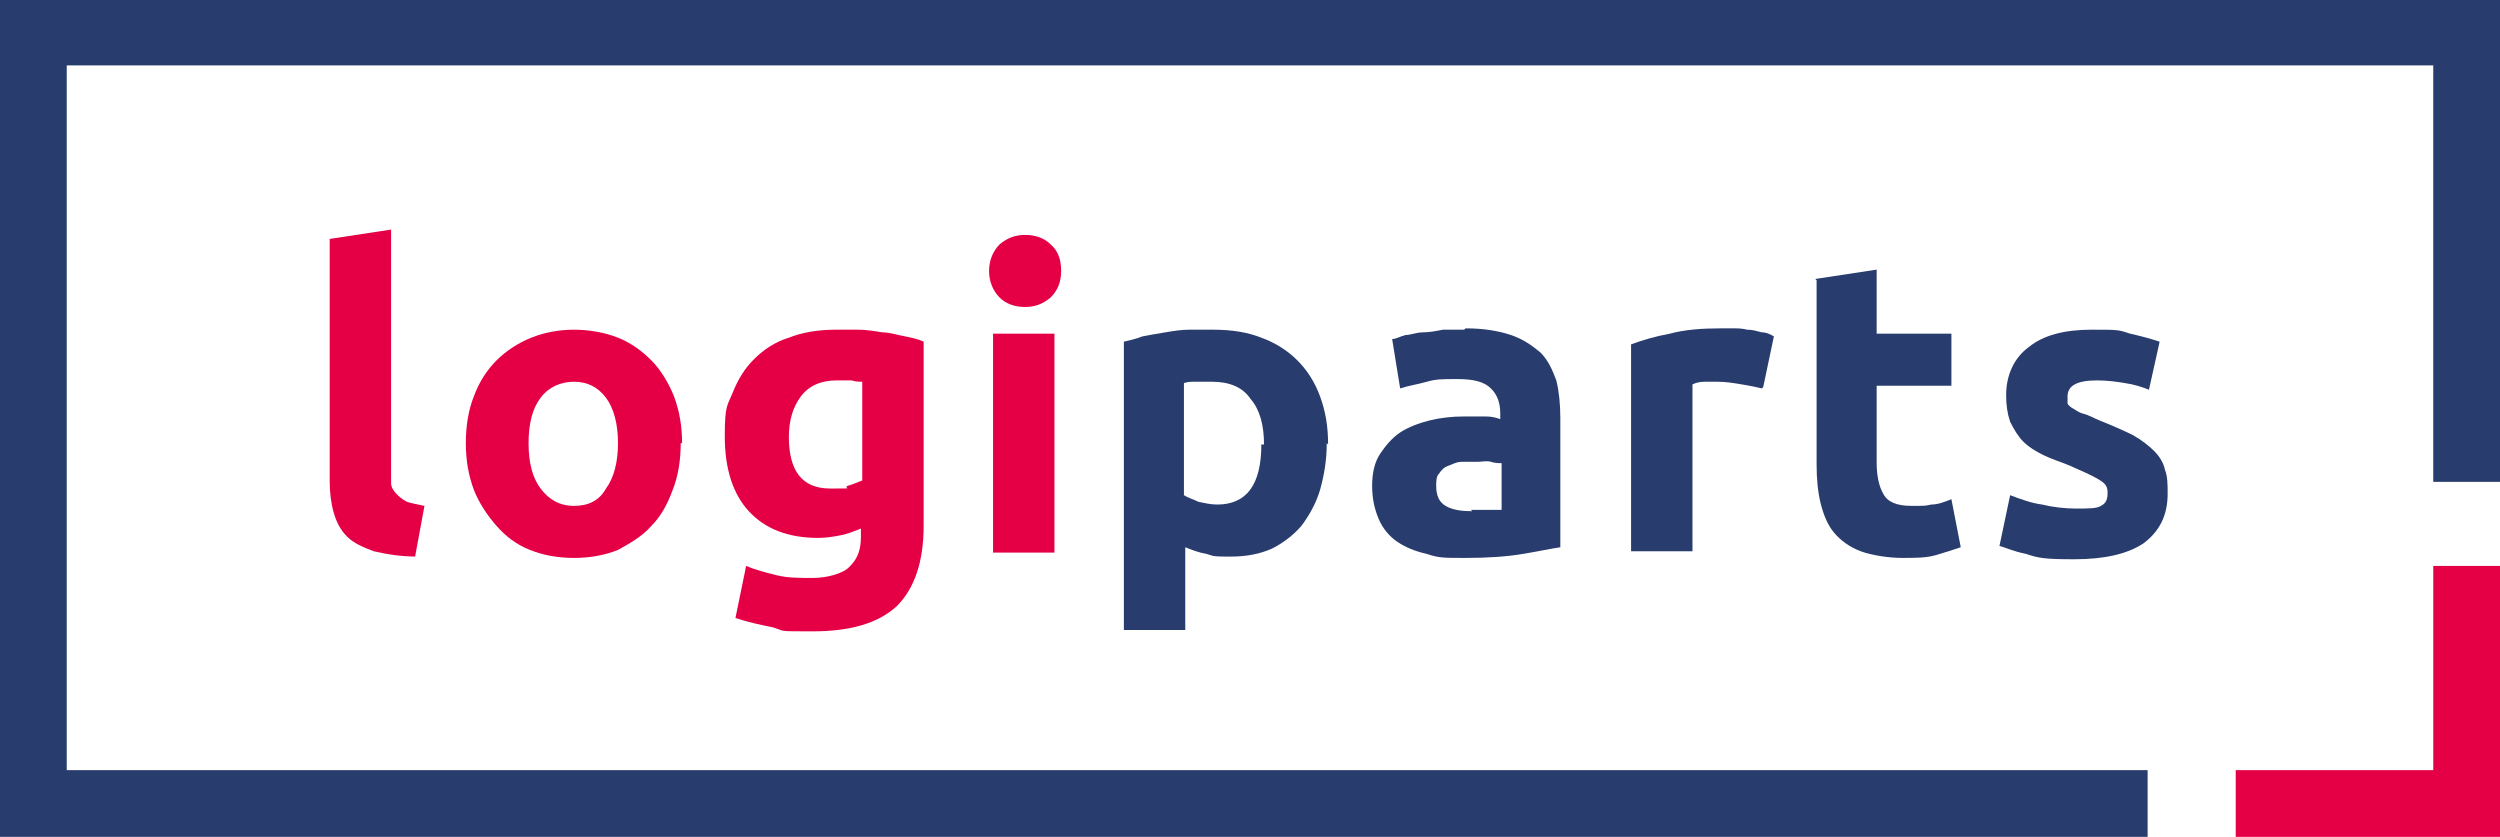
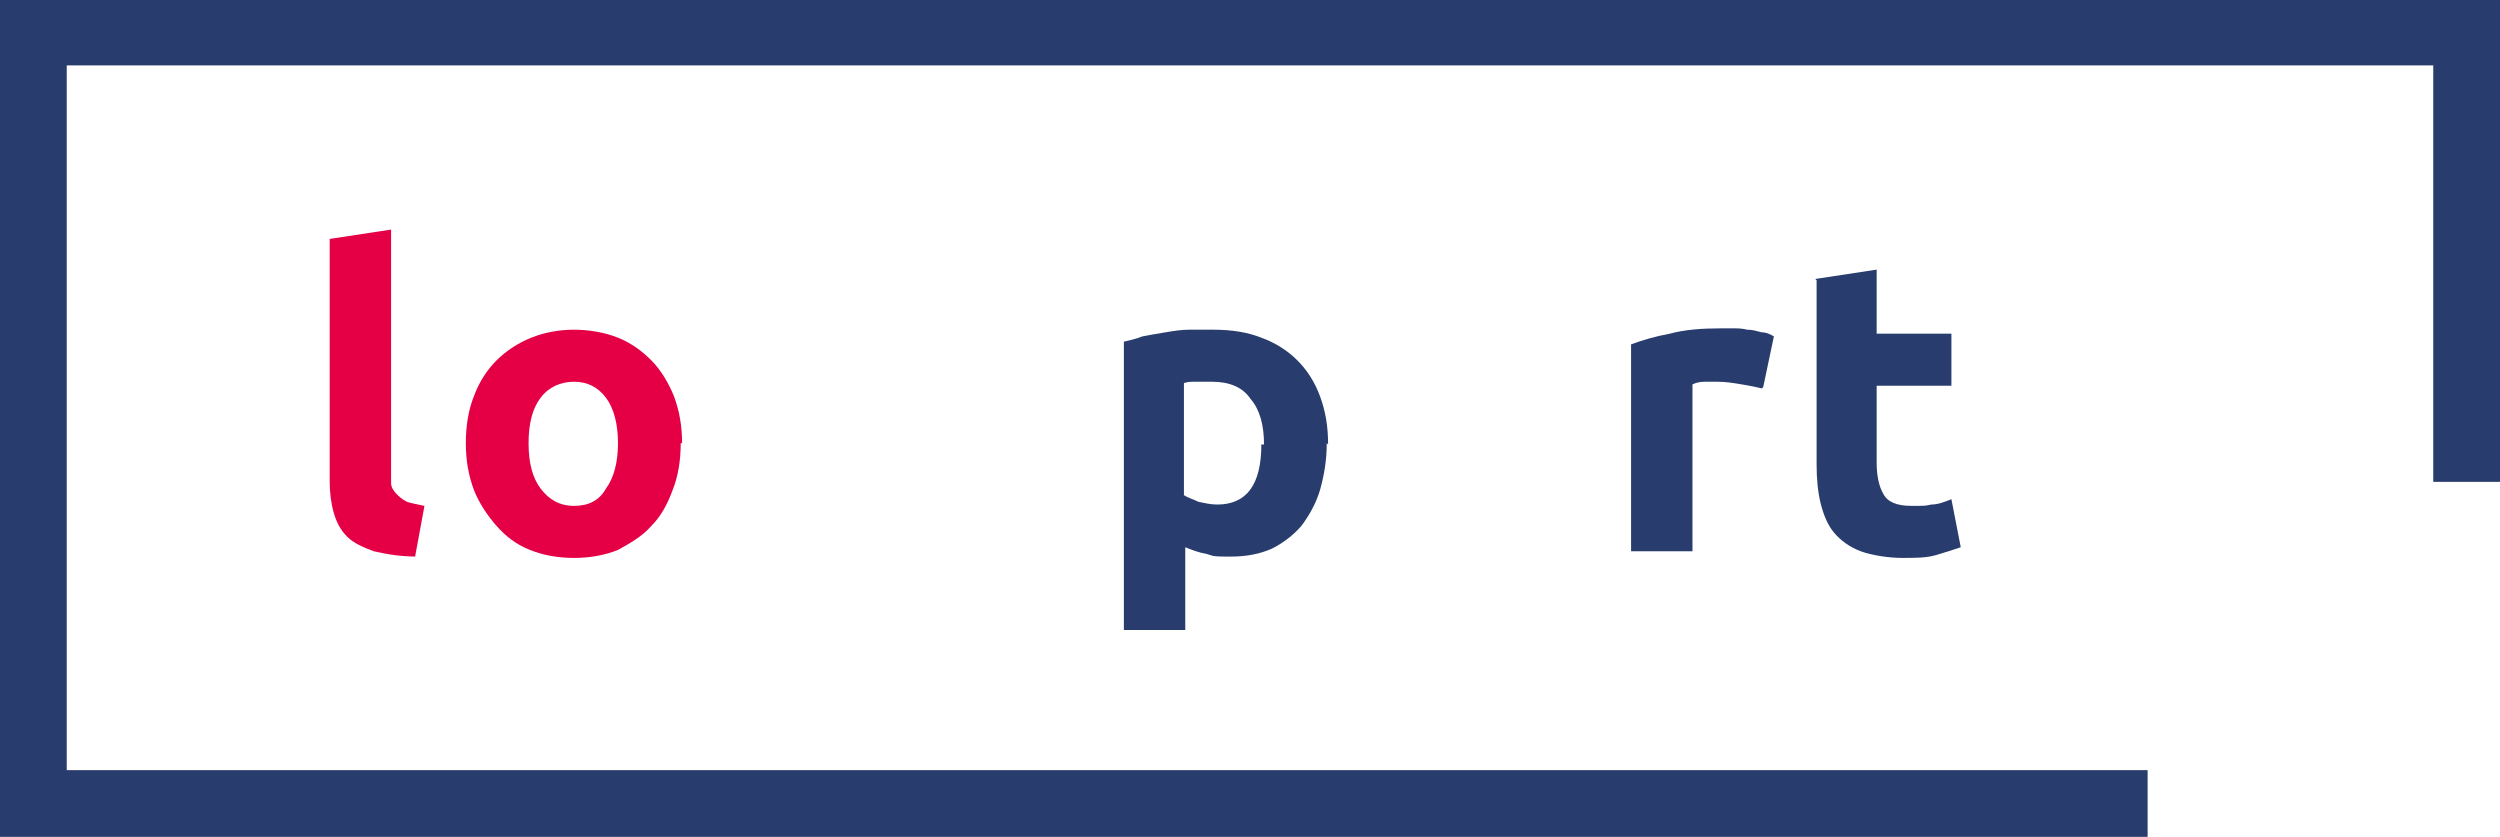
<svg xmlns="http://www.w3.org/2000/svg" id="Ebene_2" data-name="Ebene 2" viewBox="0 0 187.3 62.7">
  <defs>
    <style>
      .cls-1 {
        fill: #e50046;
      }

      .cls-2 {
        fill: #283c6e;
      }
    </style>
  </defs>
  <g id="logiparts">
    <polygon class="cls-2" points="160.9 62.7 0 62.7 0 0 187.3 0 187.3 36.1 182.3 36.1 182.3 4.9 5 4.9 5 57.7 160.9 57.7 160.9 62.7" />
-     <polygon class="cls-1" points="187.3 62.7 167.5 62.7 167.5 57.7 182.3 57.7 182.3 42.4 187.3 42.4 187.3 62.7" />
    <g>
      <path class="cls-1" d="M31.3,41.7c-1.4,0-2.4-.2-3.3-.4-.8-.3-1.5-.6-2-1.1s-.8-1.1-1-1.8c-.2-.7-.3-1.5-.3-2.4v-18.1l4.6-.7v19c0,.3.2.6.4.8.2.2.4.4.8.6.3.1.8.2,1.3.3l-.7,3.8h.2Z" />
      <path class="cls-1" d="M51,33.2c0,1.3-.2,2.5-.6,3.5-.4,1.1-.9,2-1.6,2.7-.7.8-1.6,1.3-2.5,1.8-1,.4-2.1.6-3.3.6s-2.3-.2-3.3-.6-1.8-1-2.5-1.8-1.3-1.7-1.7-2.7c-.4-1.1-.6-2.2-.6-3.5s.2-2.5.6-3.5c.4-1.1,1-2,1.7-2.7s1.6-1.3,2.6-1.7,2.1-.6,3.2-.6,2.3.2,3.3.6c1,.4,1.8,1,2.5,1.7s1.3,1.7,1.7,2.7c.4,1.1.6,2.2.6,3.5h-.1ZM46.3,33.2c0-1.4-.3-2.6-.9-3.4-.6-.8-1.4-1.2-2.4-1.2s-1.9.4-2.5,1.2-.9,1.9-.9,3.4.3,2.6.9,3.4,1.4,1.3,2.5,1.3,1.9-.4,2.4-1.3c.6-.8.9-2,.9-3.4Z" />
-       <path class="cls-1" d="M69.2,39.4c0,2.7-.7,4.7-2,6-1.4,1.3-3.5,1.9-6.3,1.9s-2,0-3-.3c-1-.2-1.9-.4-2.8-.7l.8-3.9c.7.3,1.5.5,2.3.7s1.7.2,2.7.2,2.3-.3,2.8-.9c.6-.6.8-1.3.8-2.2v-.6c-.5.2-1,.4-1.5.5s-1.1.2-1.7.2c-2.3,0-4-.7-5.2-2s-1.8-3.2-1.8-5.6.2-2.3.6-3.3.9-1.8,1.6-2.5,1.6-1.3,2.6-1.6c1-.4,2.2-.6,3.5-.6h1.7c.6,0,1.2.1,1.8.2.6,0,1.1.2,1.7.3.5.1,1,.2,1.4.4v13.8ZM59.1,32.7c0,2.6,1,3.9,3.1,3.9s.9,0,1.3-.2c.4-.1.8-.3,1.1-.4v-7.4c-.2,0-.5,0-.8-.1h-1.1c-1.2,0-2.1.4-2.7,1.2s-.9,1.8-.9,3.1v-.1Z" />
-       <path class="cls-1" d="M79.5,20.3c0,.9-.3,1.5-.8,2-.6.5-1.2.7-1.9.7s-1.4-.2-1.9-.7-.8-1.2-.8-2,.3-1.5.8-2c.6-.5,1.2-.7,1.9-.7s1.4.2,1.9.7c.6.5.8,1.2.8,2ZM79,41.4h-4.6v-16.4h4.6v16.4Z" />
      <path class="cls-2" d="M99.4,33.2c0,1.3-.2,2.4-.5,3.5-.3,1-.8,1.9-1.4,2.7-.6.7-1.4,1.3-2.2,1.7-.9.4-1.9.6-3.1.6s-1.2,0-1.8-.2c-.6-.1-1.1-.3-1.6-.5v6.2h-4.6v-21.6c.4-.1.9-.2,1.4-.4.5-.1,1.1-.2,1.7-.3s1.2-.2,1.8-.2h1.8c1.4,0,2.6.2,3.6.6,1.1.4,2,1,2.7,1.7s1.3,1.6,1.7,2.7c.4,1.1.6,2.2.6,3.6l-.1-.1ZM94.7,33.3c0-1.4-.3-2.6-1-3.4-.6-.9-1.6-1.3-2.9-1.3s-.8,0-1.2,0-.6,0-.9.1v8.4c.3.2.7.3,1.1.5.5.1.9.2,1.4.2,2.2,0,3.3-1.5,3.3-4.5h.2Z" />
-       <path class="cls-2" d="M109.8,24.6c1.4,0,2.5.2,3.4.5s1.6.8,2.2,1.3c.6.6.9,1.3,1.2,2.1.2.8.3,1.8.3,2.8v9.7c-.7.1-1.6.3-2.8.5s-2.6.3-4.3.3-2,0-2.9-.3c-.9-.2-1.6-.5-2.2-.9s-1.1-1-1.4-1.7c-.3-.7-.5-1.5-.5-2.5s.2-1.8.6-2.4.9-1.2,1.5-1.6c.6-.4,1.4-.7,2.2-.9s1.7-.3,2.6-.3h1.6c.5,0,.8.1,1.1.2v-.4c0-.8-.2-1.4-.7-1.9s-1.3-.7-2.5-.7-1.6,0-2.3.2-1.4.3-2,.5l-.6-3.7c.3,0,.6-.2,1-.3.4,0,.8-.2,1.3-.2s1-.1,1.5-.2h1.6l.1-.1ZM110.2,38.2h2.3v-3.5c-.2,0-.5,0-.8-.1s-.7,0-1,0h-1.2c-.4,0-.7.2-1,.3s-.5.3-.7.6c-.2.2-.2.6-.2.9,0,.7.2,1.2.7,1.5.5.3,1.2.4,2,.4l-.1-.1Z" />
      <path class="cls-2" d="M132,29.1c-.4-.1-.9-.2-1.5-.3s-1.2-.2-1.8-.2h-1c-.4,0-.7.1-.9.2v12.5h-4.6v-15.5c.8-.3,1.8-.6,2.9-.8,1.1-.3,2.4-.4,3.8-.4s.6,0,.9,0c.4,0,.7,0,1.1.1.4,0,.7.1,1.1.2.4,0,.7.2.9.3l-.8,3.8-.1.1Z" />
      <path class="cls-2" d="M136,20.9l4.6-.7v4.8h5.6v3.9h-5.6v5.8c0,1,.2,1.8.5,2.3.3.6,1,.9,2.1.9s1,0,1.5-.1c.5,0,1-.2,1.5-.4l.7,3.6c-.6.2-1.2.4-1.9.6s-1.5.2-2.5.2-2.3-.2-3.1-.5-1.5-.8-2-1.4-.8-1.4-1-2.2-.3-1.8-.3-2.9v-13.8l-.1-.1Z" />
-       <path class="cls-2" d="M155.6,38.1c.9,0,1.5,0,1.8-.2.4-.2.5-.5.5-1s-.2-.7-.7-1-1.2-.6-2.1-1c-.7-.3-1.4-.5-2-.8s-1.1-.6-1.5-1-.7-.9-1-1.5c-.2-.6-.3-1.2-.3-2,0-1.5.6-2.8,1.7-3.6,1.1-.9,2.7-1.3,4.7-1.3s2,0,2.9.3c.9.2,1.6.4,2.2.6l-.8,3.6c-.5-.2-1.1-.4-1.8-.5-.6-.1-1.3-.2-2.1-.2-1.5,0-2.2.4-2.2,1.2s0,.4,0,.5.2.3.4.4c.2.1.4.3.8.4s.7.3,1.2.5c1,.4,1.9.8,2.5,1.1.7.4,1.2.8,1.6,1.2.4.4.7.9.8,1.4.2.5.2,1.1.2,1.8,0,1.6-.6,2.8-1.8,3.7-1.2.8-2.9,1.2-5.2,1.2s-2.7-.1-3.6-.4c-1-.2-1.6-.5-2-.6l.8-3.8c.8.3,1.6.6,2.4.7.8.2,1.7.3,2.5.3h.1Z" />
    </g>
  </g>
</svg>